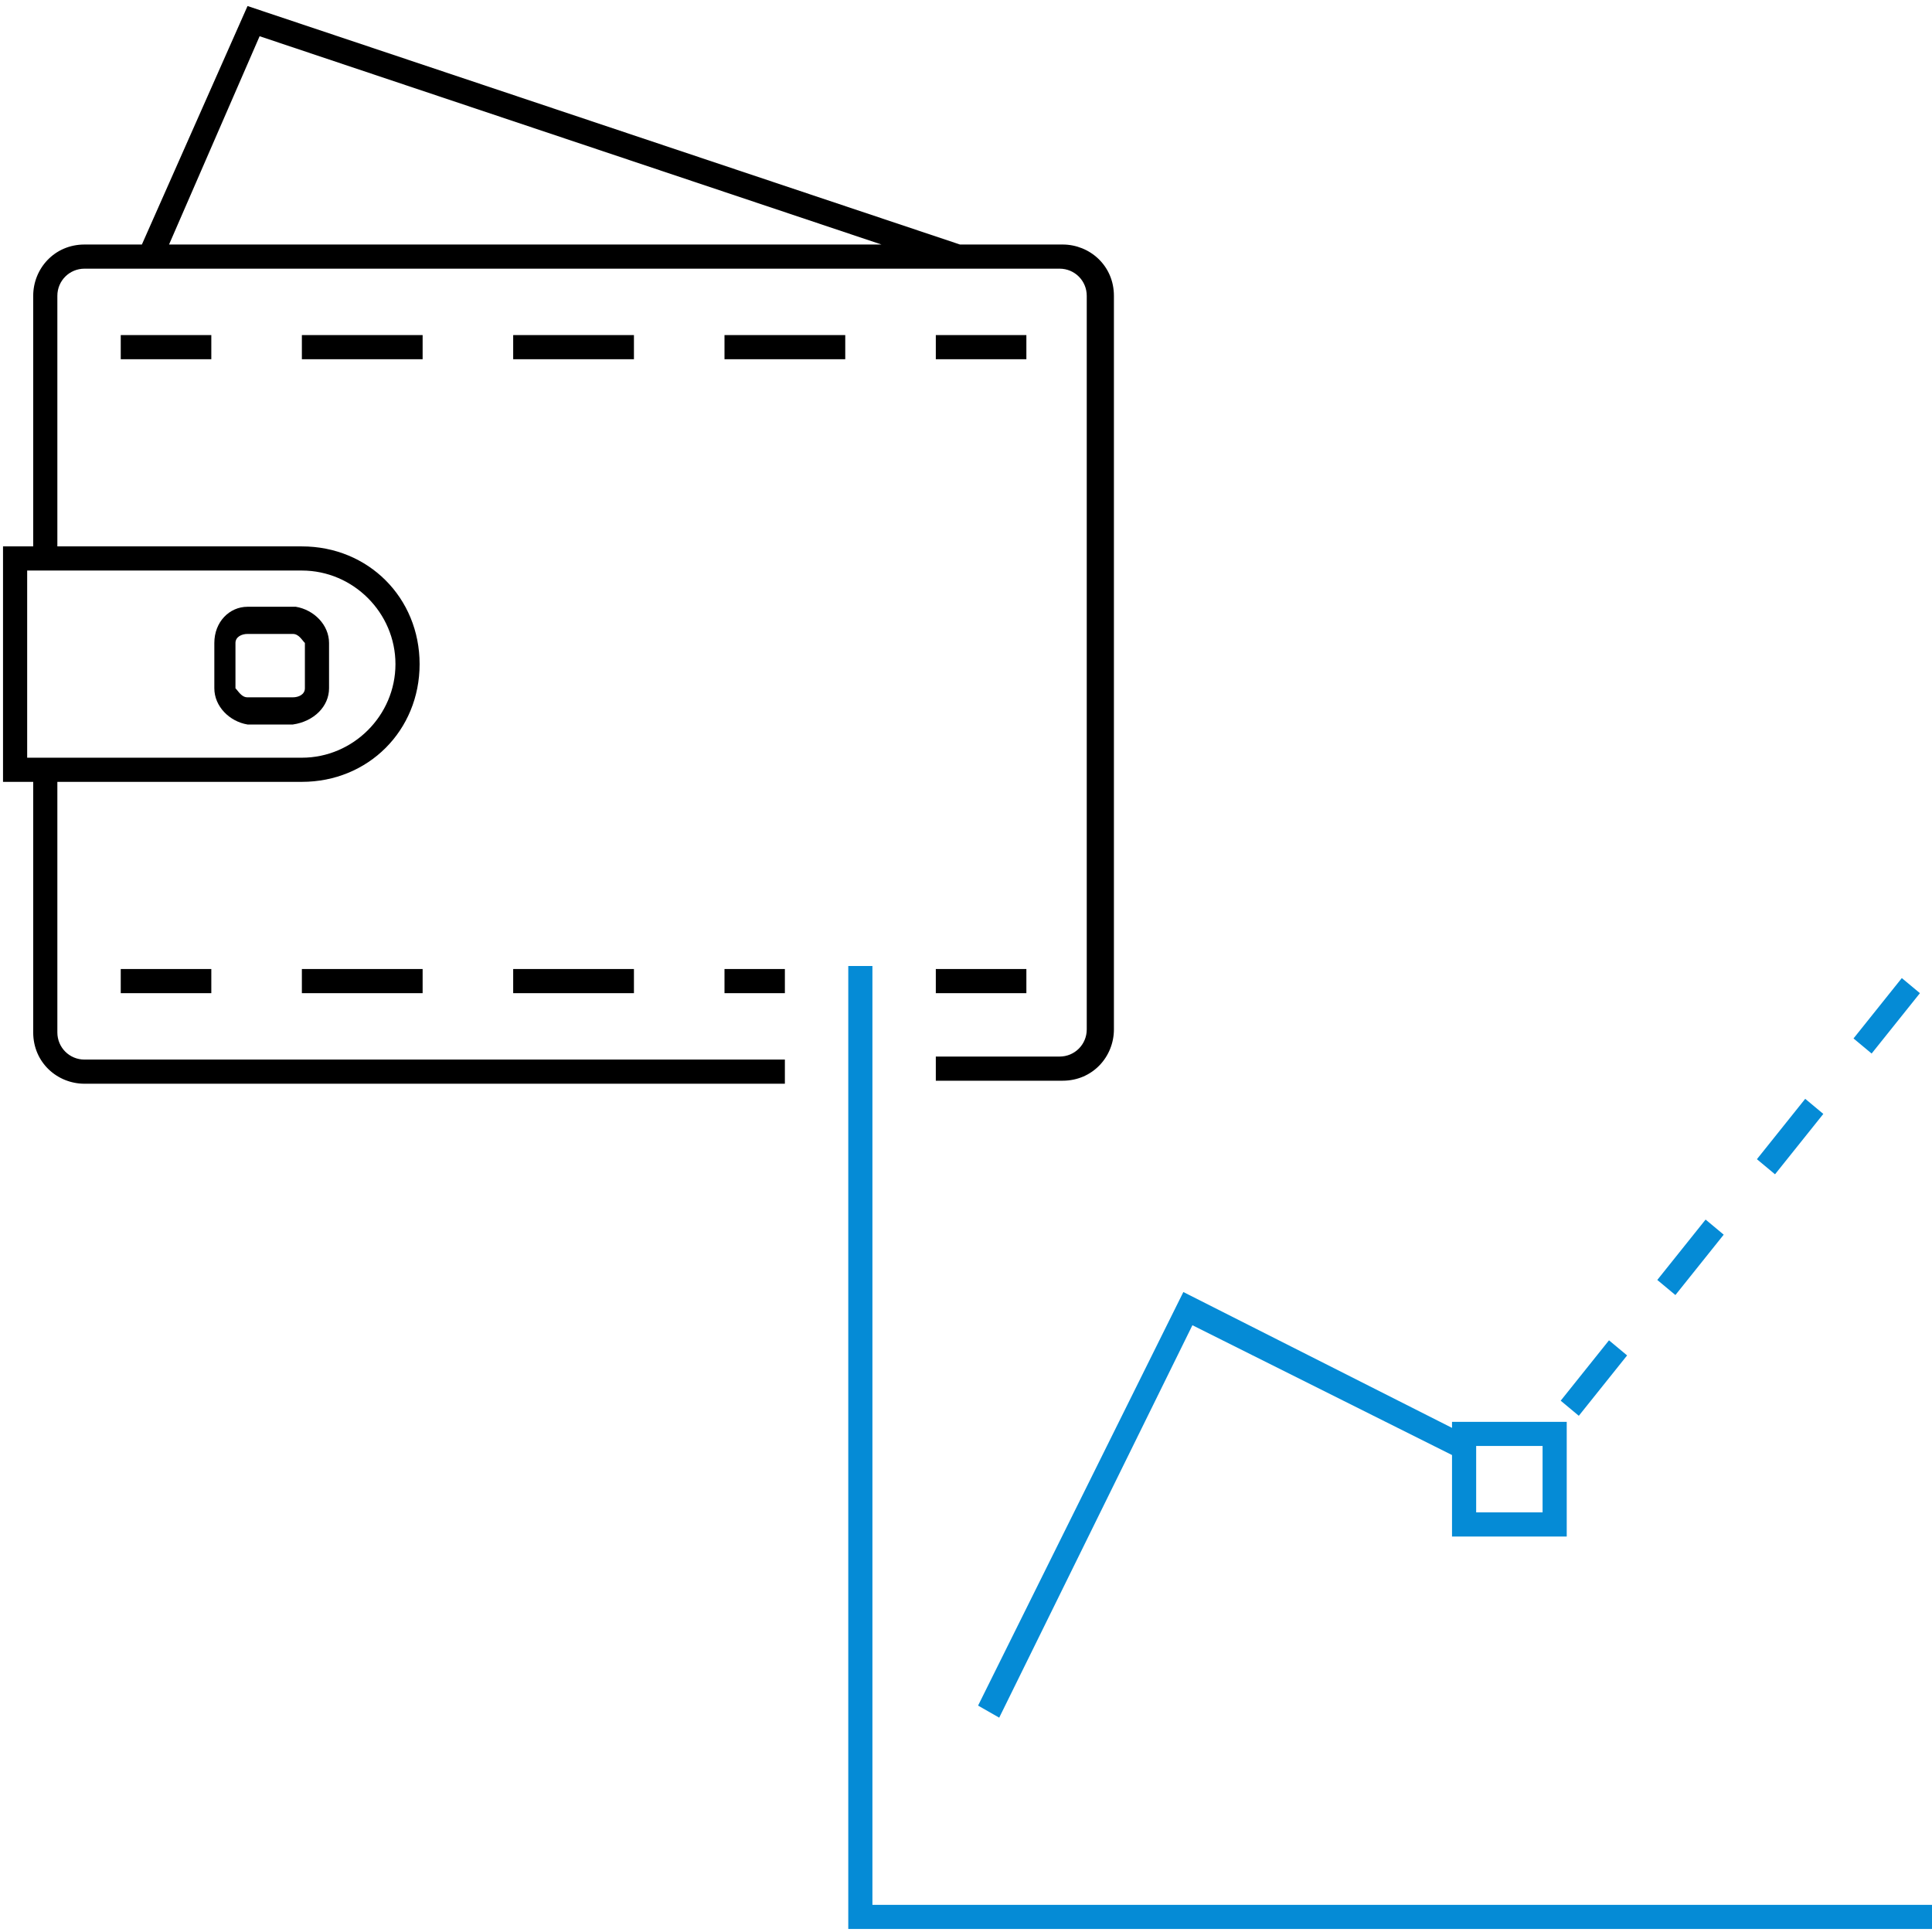
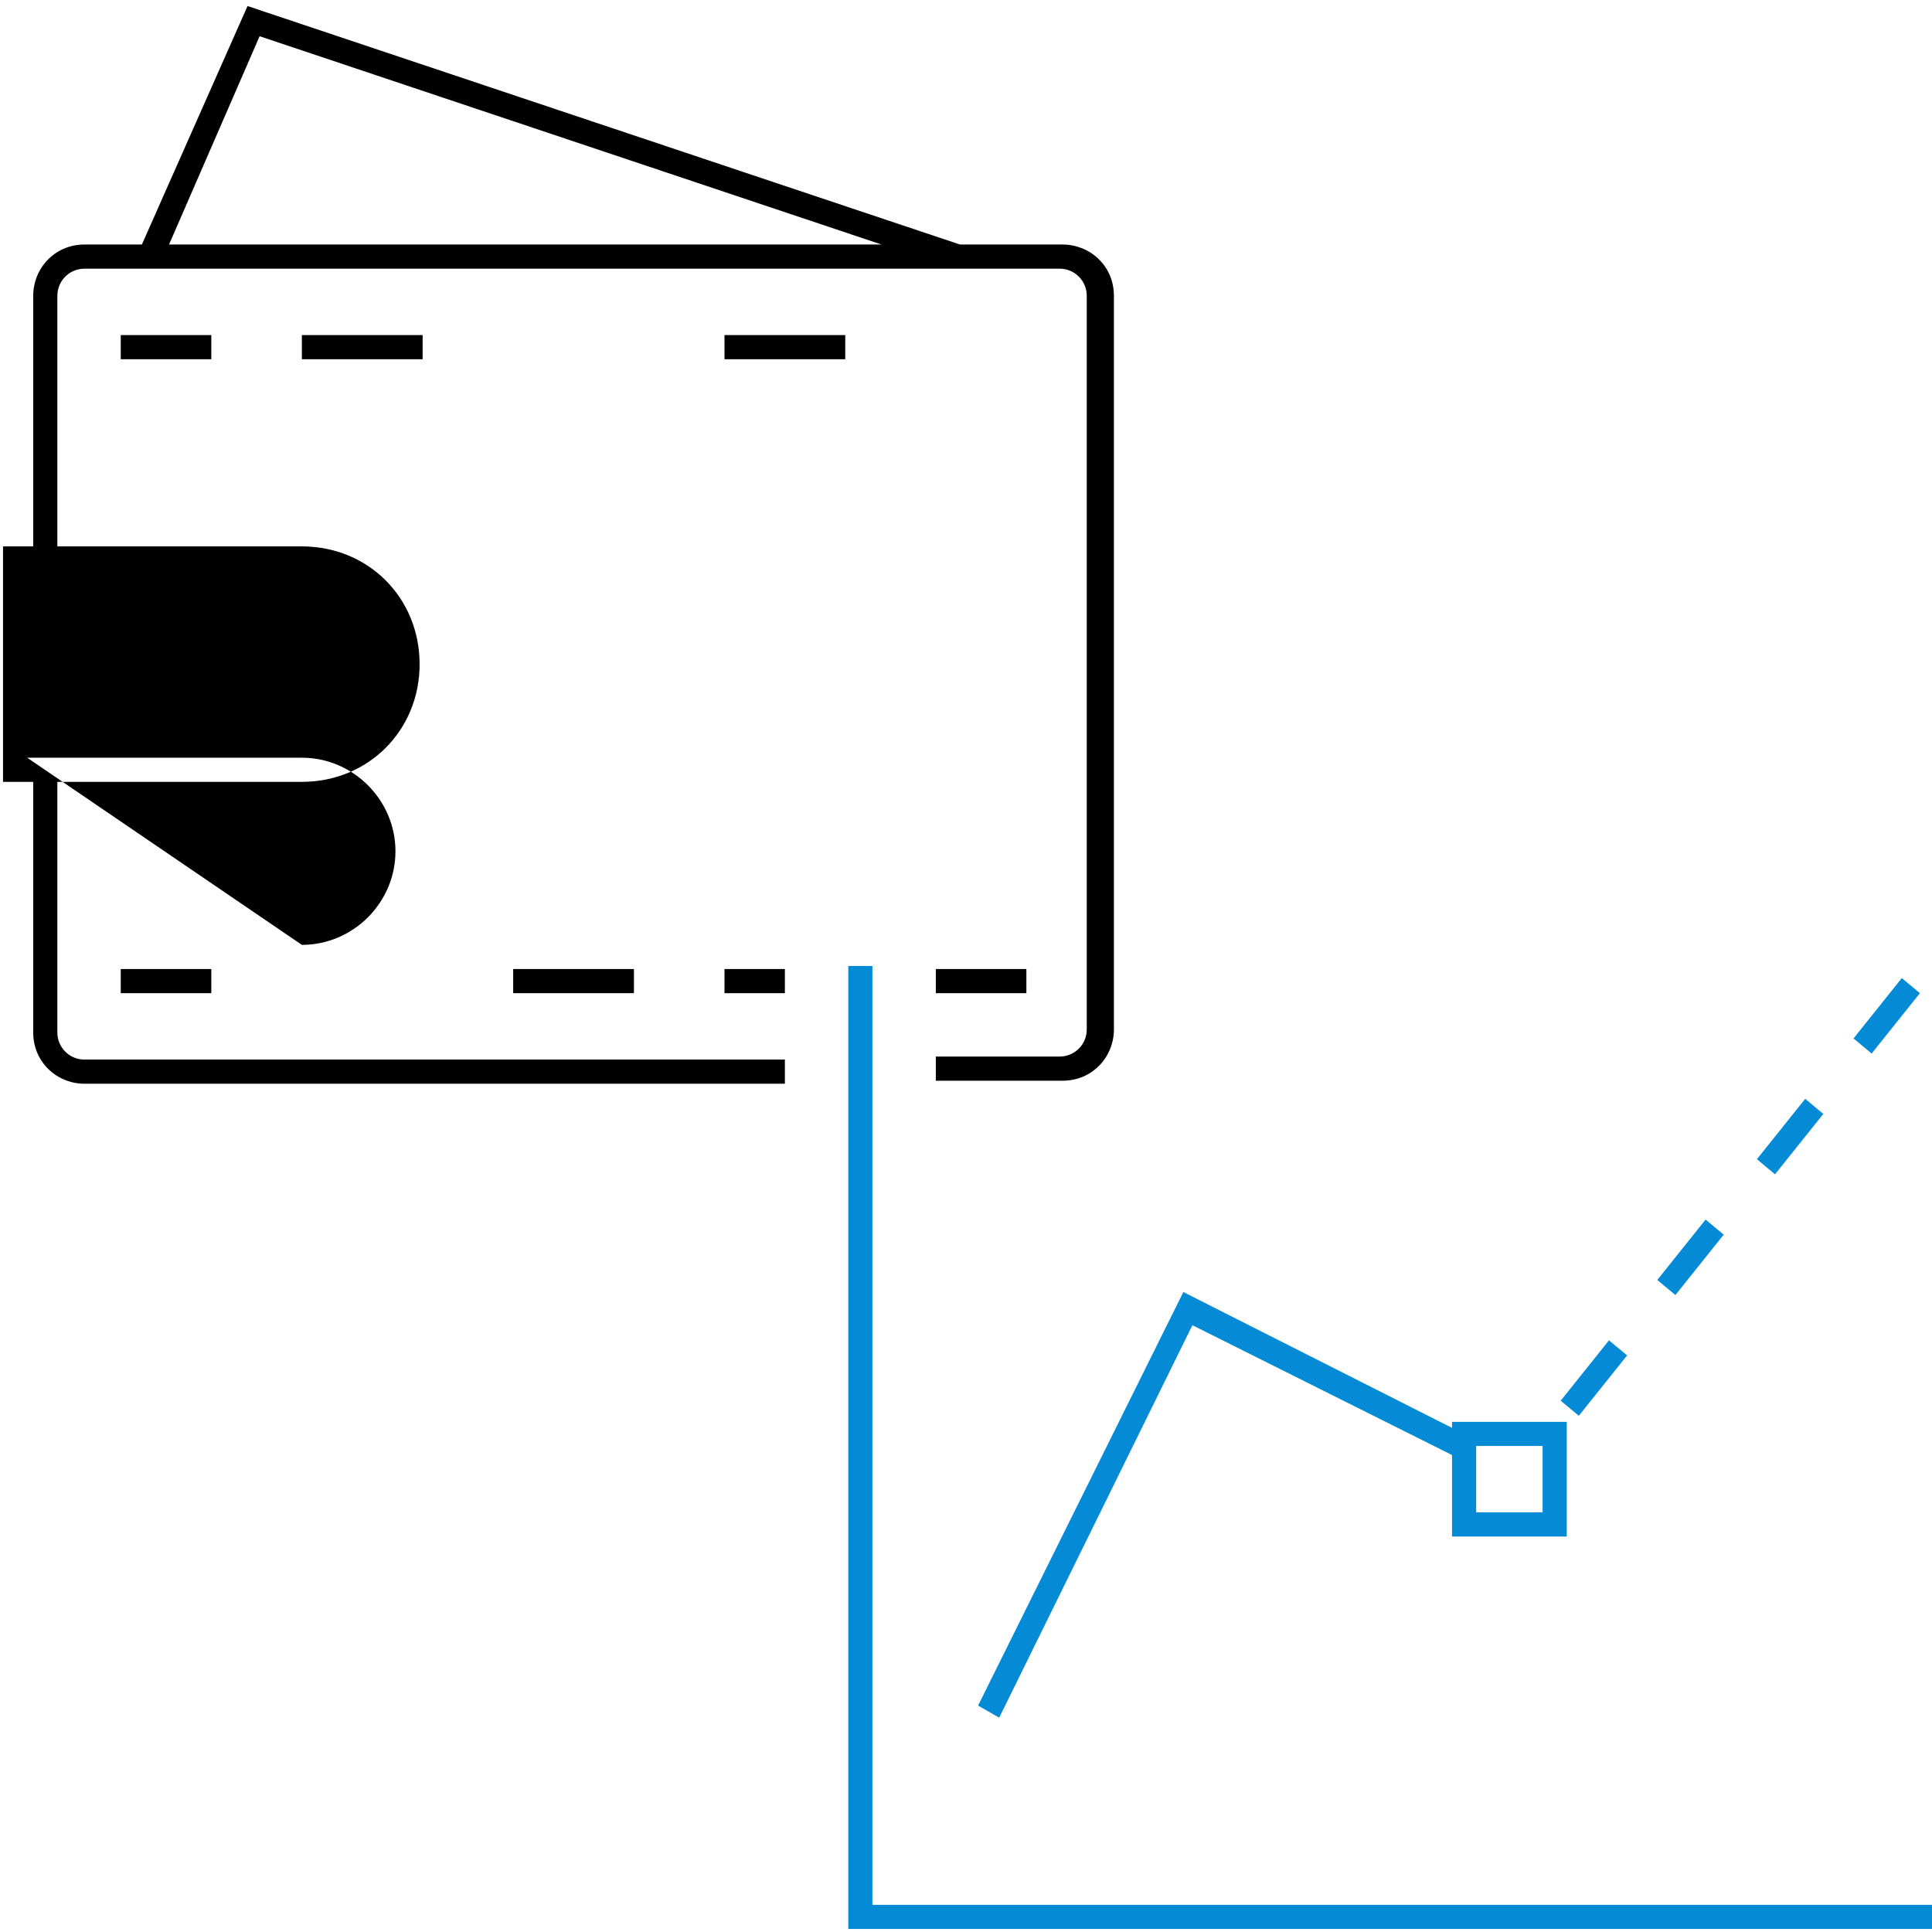
<svg xmlns="http://www.w3.org/2000/svg" version="1.1" id="icons" x="0px" y="0px" viewBox="0 0 64 64" style="enable-background:new 0 0 64 64;" xml:space="preserve">
  <style type="text/css">
	.st0{fill:#058BD6;}
</style>
  <title>manufacturing-market-development-64</title>
-   <rect x="31" y="11.1" width="3" height="0.8" />
  <rect x="31" y="32.1" width="3" height="0.8" />
-   <path d="M10.9,22.8v-1.5c0-0.6-0.5-1.1-1.1-1.2H8.2c-0.6,0-1.1,0.5-1.1,1.2v1.5c0,0.6,0.5,1.1,1.1,1.2h1.5  C10.4,23.9,10.9,23.4,10.9,22.8z M10.1,22.8c0,0.2-0.2,0.3-0.4,0.3H8.2c-0.2,0-0.3-0.2-0.4-0.3v-1.5C7.8,21.1,8,21,8.2,21h1.5  c0.2,0,0.3,0.2,0.4,0.3L10.1,22.8z" />
-   <path d="M26,35.1H2.8c-0.5,0-0.9-0.4-0.9-0.9v-8.3H10c2.2,0,3.9-1.7,3.9-3.9s-1.7-3.9-3.9-3.9H1.9V9.8c0-0.5,0.4-0.9,0.9-0.9h32.3  c0.5,0,0.9,0.4,0.9,0.9v24.3c0,0.5-0.4,0.9-0.9,0.9H31v0.8h4.2c1,0,1.7-0.8,1.7-1.7V9.8c0-1-0.8-1.7-1.7-1.7h-3.4L8.2,0.2L4.7,8.1  H2.8c-1,0-1.7,0.8-1.7,1.7v8.3h-1v7.8h1v8.3c0,1,0.8,1.7,1.7,1.7H26V35.1z M8.6,1.2l20.6,6.9H5.6L8.6,1.2z M0.9,25.1v-6.2H10  c1.7,0,3.1,1.4,3.1,3.1s-1.4,3.1-3.1,3.1L0.9,25.1z" />
-   <rect x="17" y="11.1" width="4" height="0.8" />
+   <path d="M26,35.1H2.8c-0.5,0-0.9-0.4-0.9-0.9v-8.3H10c2.2,0,3.9-1.7,3.9-3.9s-1.7-3.9-3.9-3.9H1.9V9.8c0-0.5,0.4-0.9,0.9-0.9h32.3  c0.5,0,0.9,0.4,0.9,0.9v24.3c0,0.5-0.4,0.9-0.9,0.9H31v0.8h4.2c1,0,1.7-0.8,1.7-1.7V9.8c0-1-0.8-1.7-1.7-1.7h-3.4L8.2,0.2L4.7,8.1  H2.8c-1,0-1.7,0.8-1.7,1.7v8.3h-1v7.8h1v8.3c0,1,0.8,1.7,1.7,1.7H26V35.1z M8.6,1.2l20.6,6.9H5.6L8.6,1.2z M0.9,25.1H10  c1.7,0,3.1,1.4,3.1,3.1s-1.4,3.1-3.1,3.1L0.9,25.1z" />
  <rect x="4" y="11.1" width="3" height="0.8" />
-   <rect x="10" y="32.1" width="4" height="0.8" />
  <rect x="4" y="32.1" width="3" height="0.8" />
  <rect x="17" y="32.1" width="4" height="0.8" />
  <rect x="24" y="32.1" width="2" height="0.8" />
  <rect x="10" y="11.1" width="4" height="0.8" />
  <rect x="24" y="11.1" width="4" height="0.8" />
  <path class="st0" d="M39.5,43.9l8.6,4.3v2.7h3.8v-3.8h-3.8v0.2l-8.9-4.5l-6.8,13.7l0.7,0.4L39.5,43.9z M48.9,47.9h2.2v2.2h-2.2V47.9  z M64,63.1v0.8H28.1V32h0.8v31.1H64z M52.3,46.9l-0.6-0.5l1.6-2l0.6,0.5L52.3,46.9z M55.5,42.9l-0.6-0.5l1.6-2l0.6,0.5L55.5,42.9z   M58.8,38.9l-0.6-0.5l1.6-2l0.6,0.5L58.8,38.9z M62,34.9l-0.6-0.5l1.6-2l0.6,0.5L62,34.9z" />
</svg>